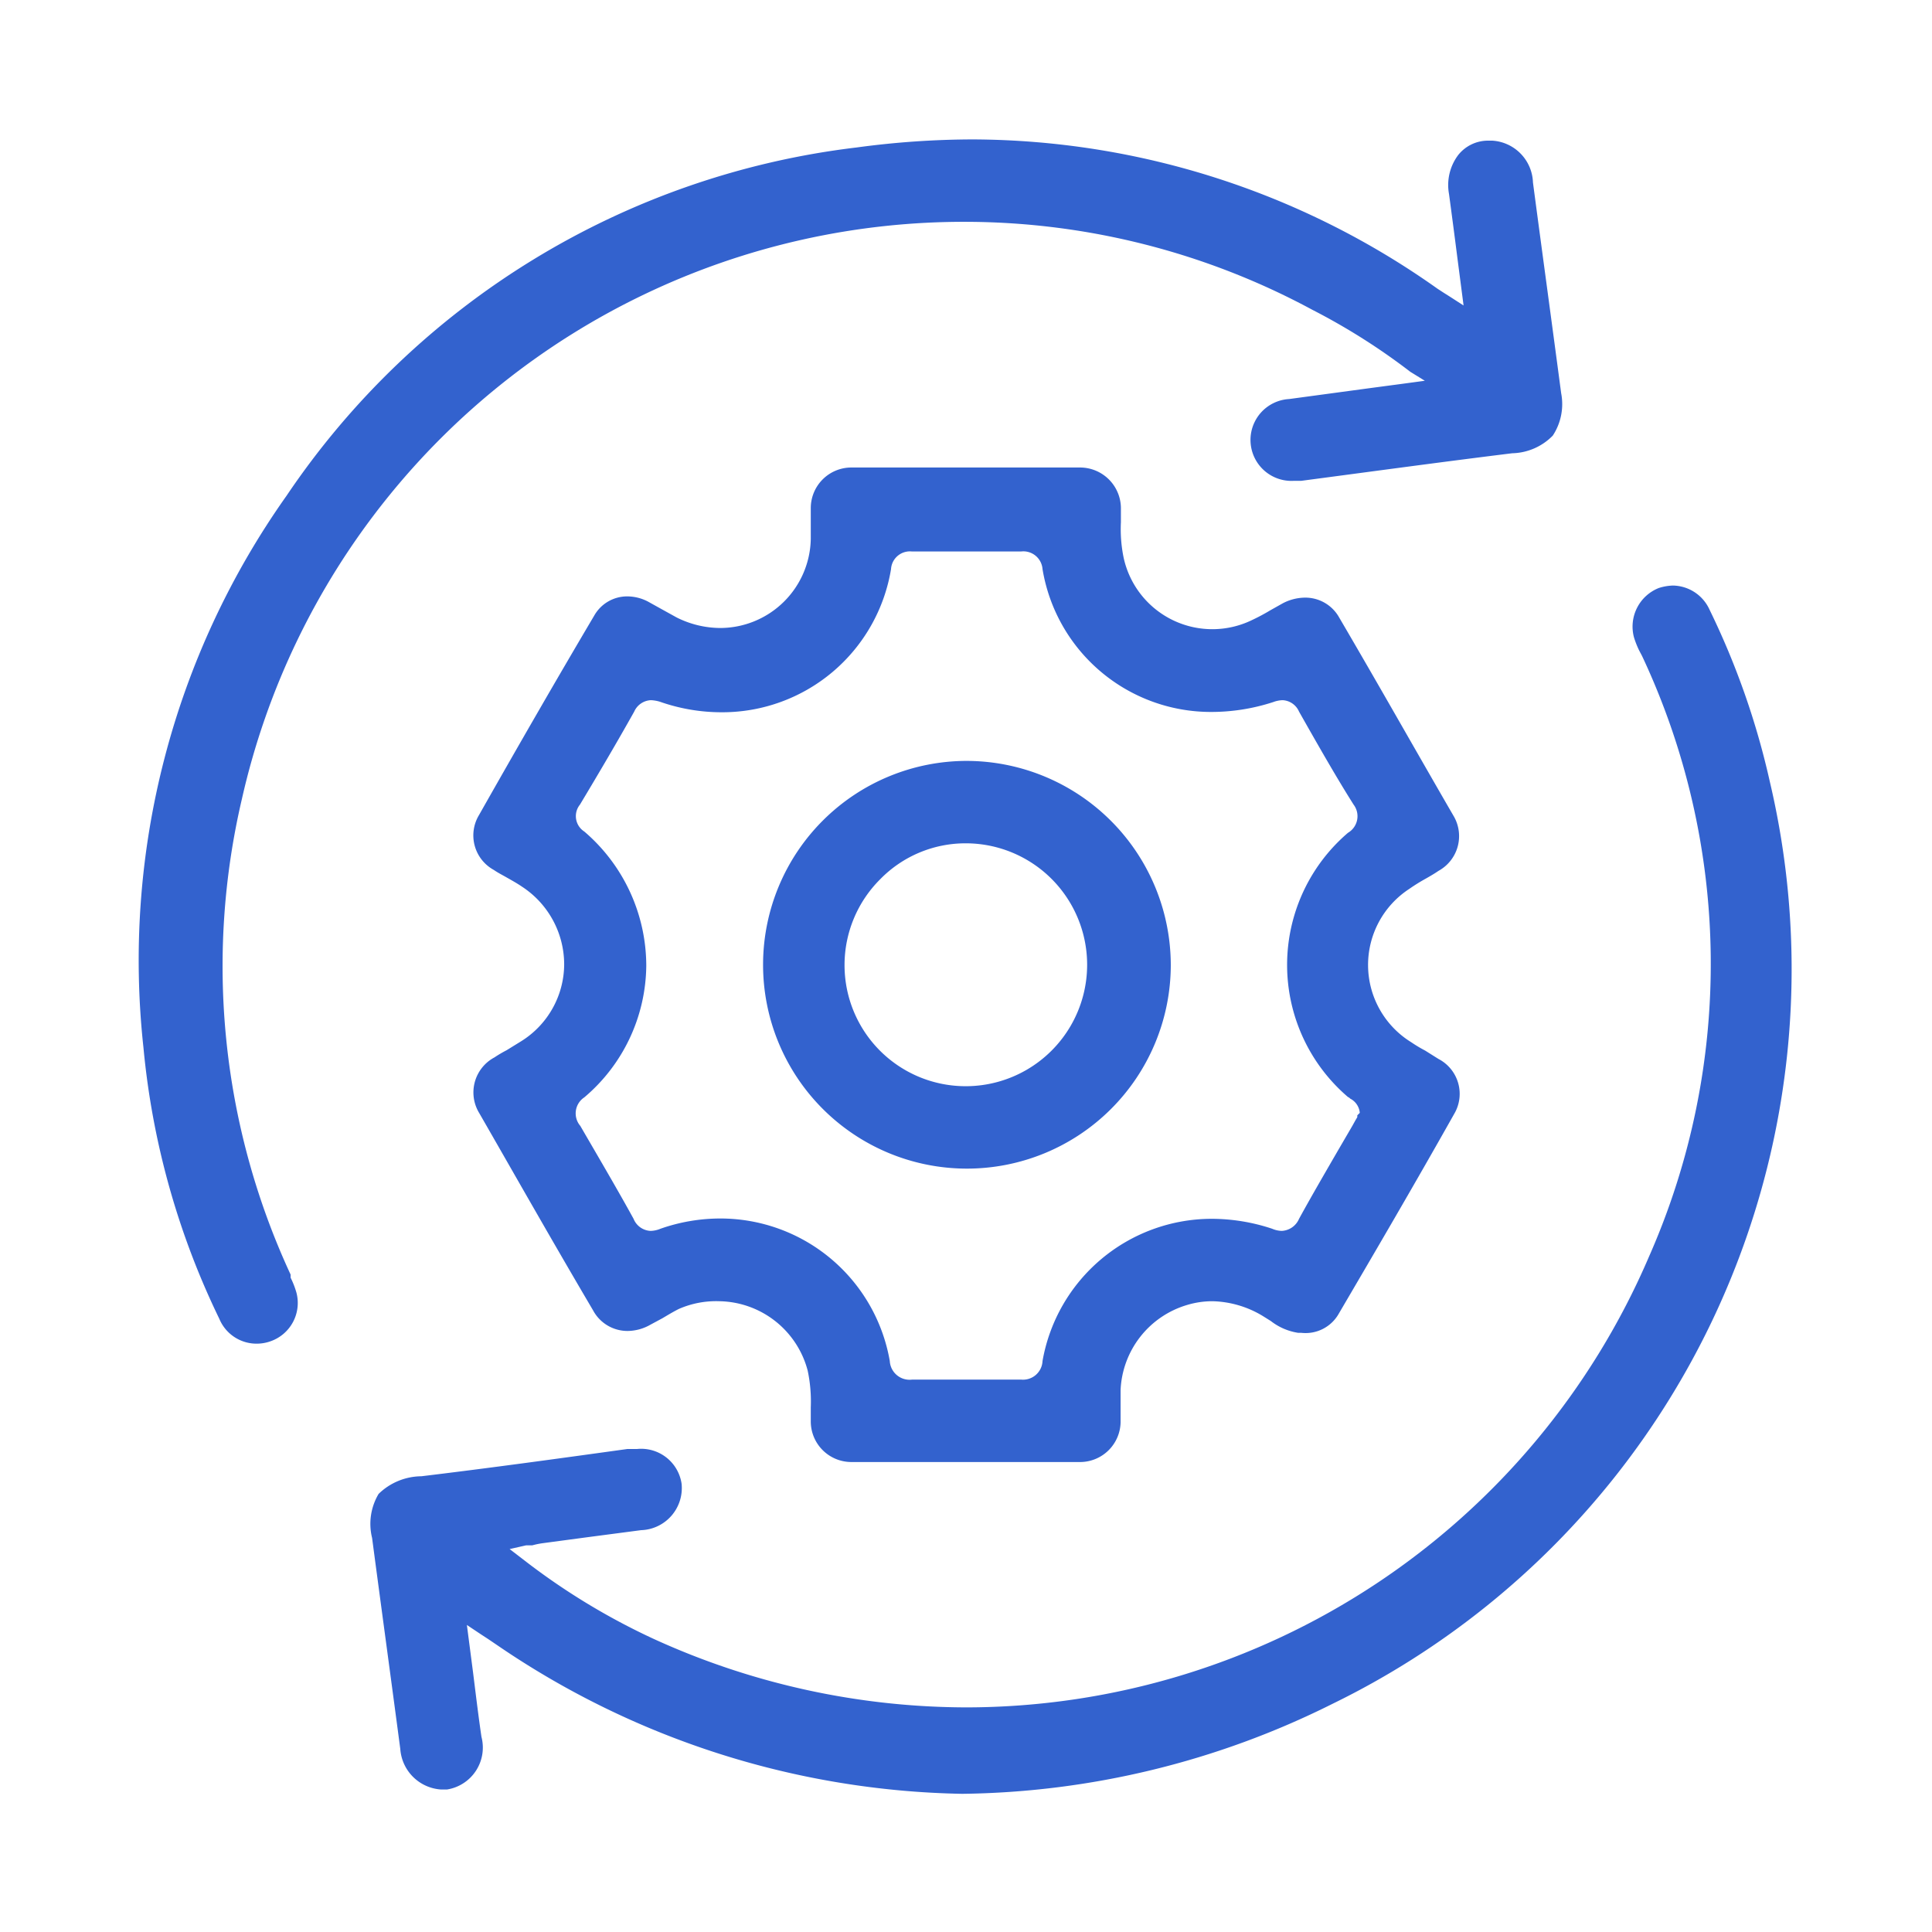
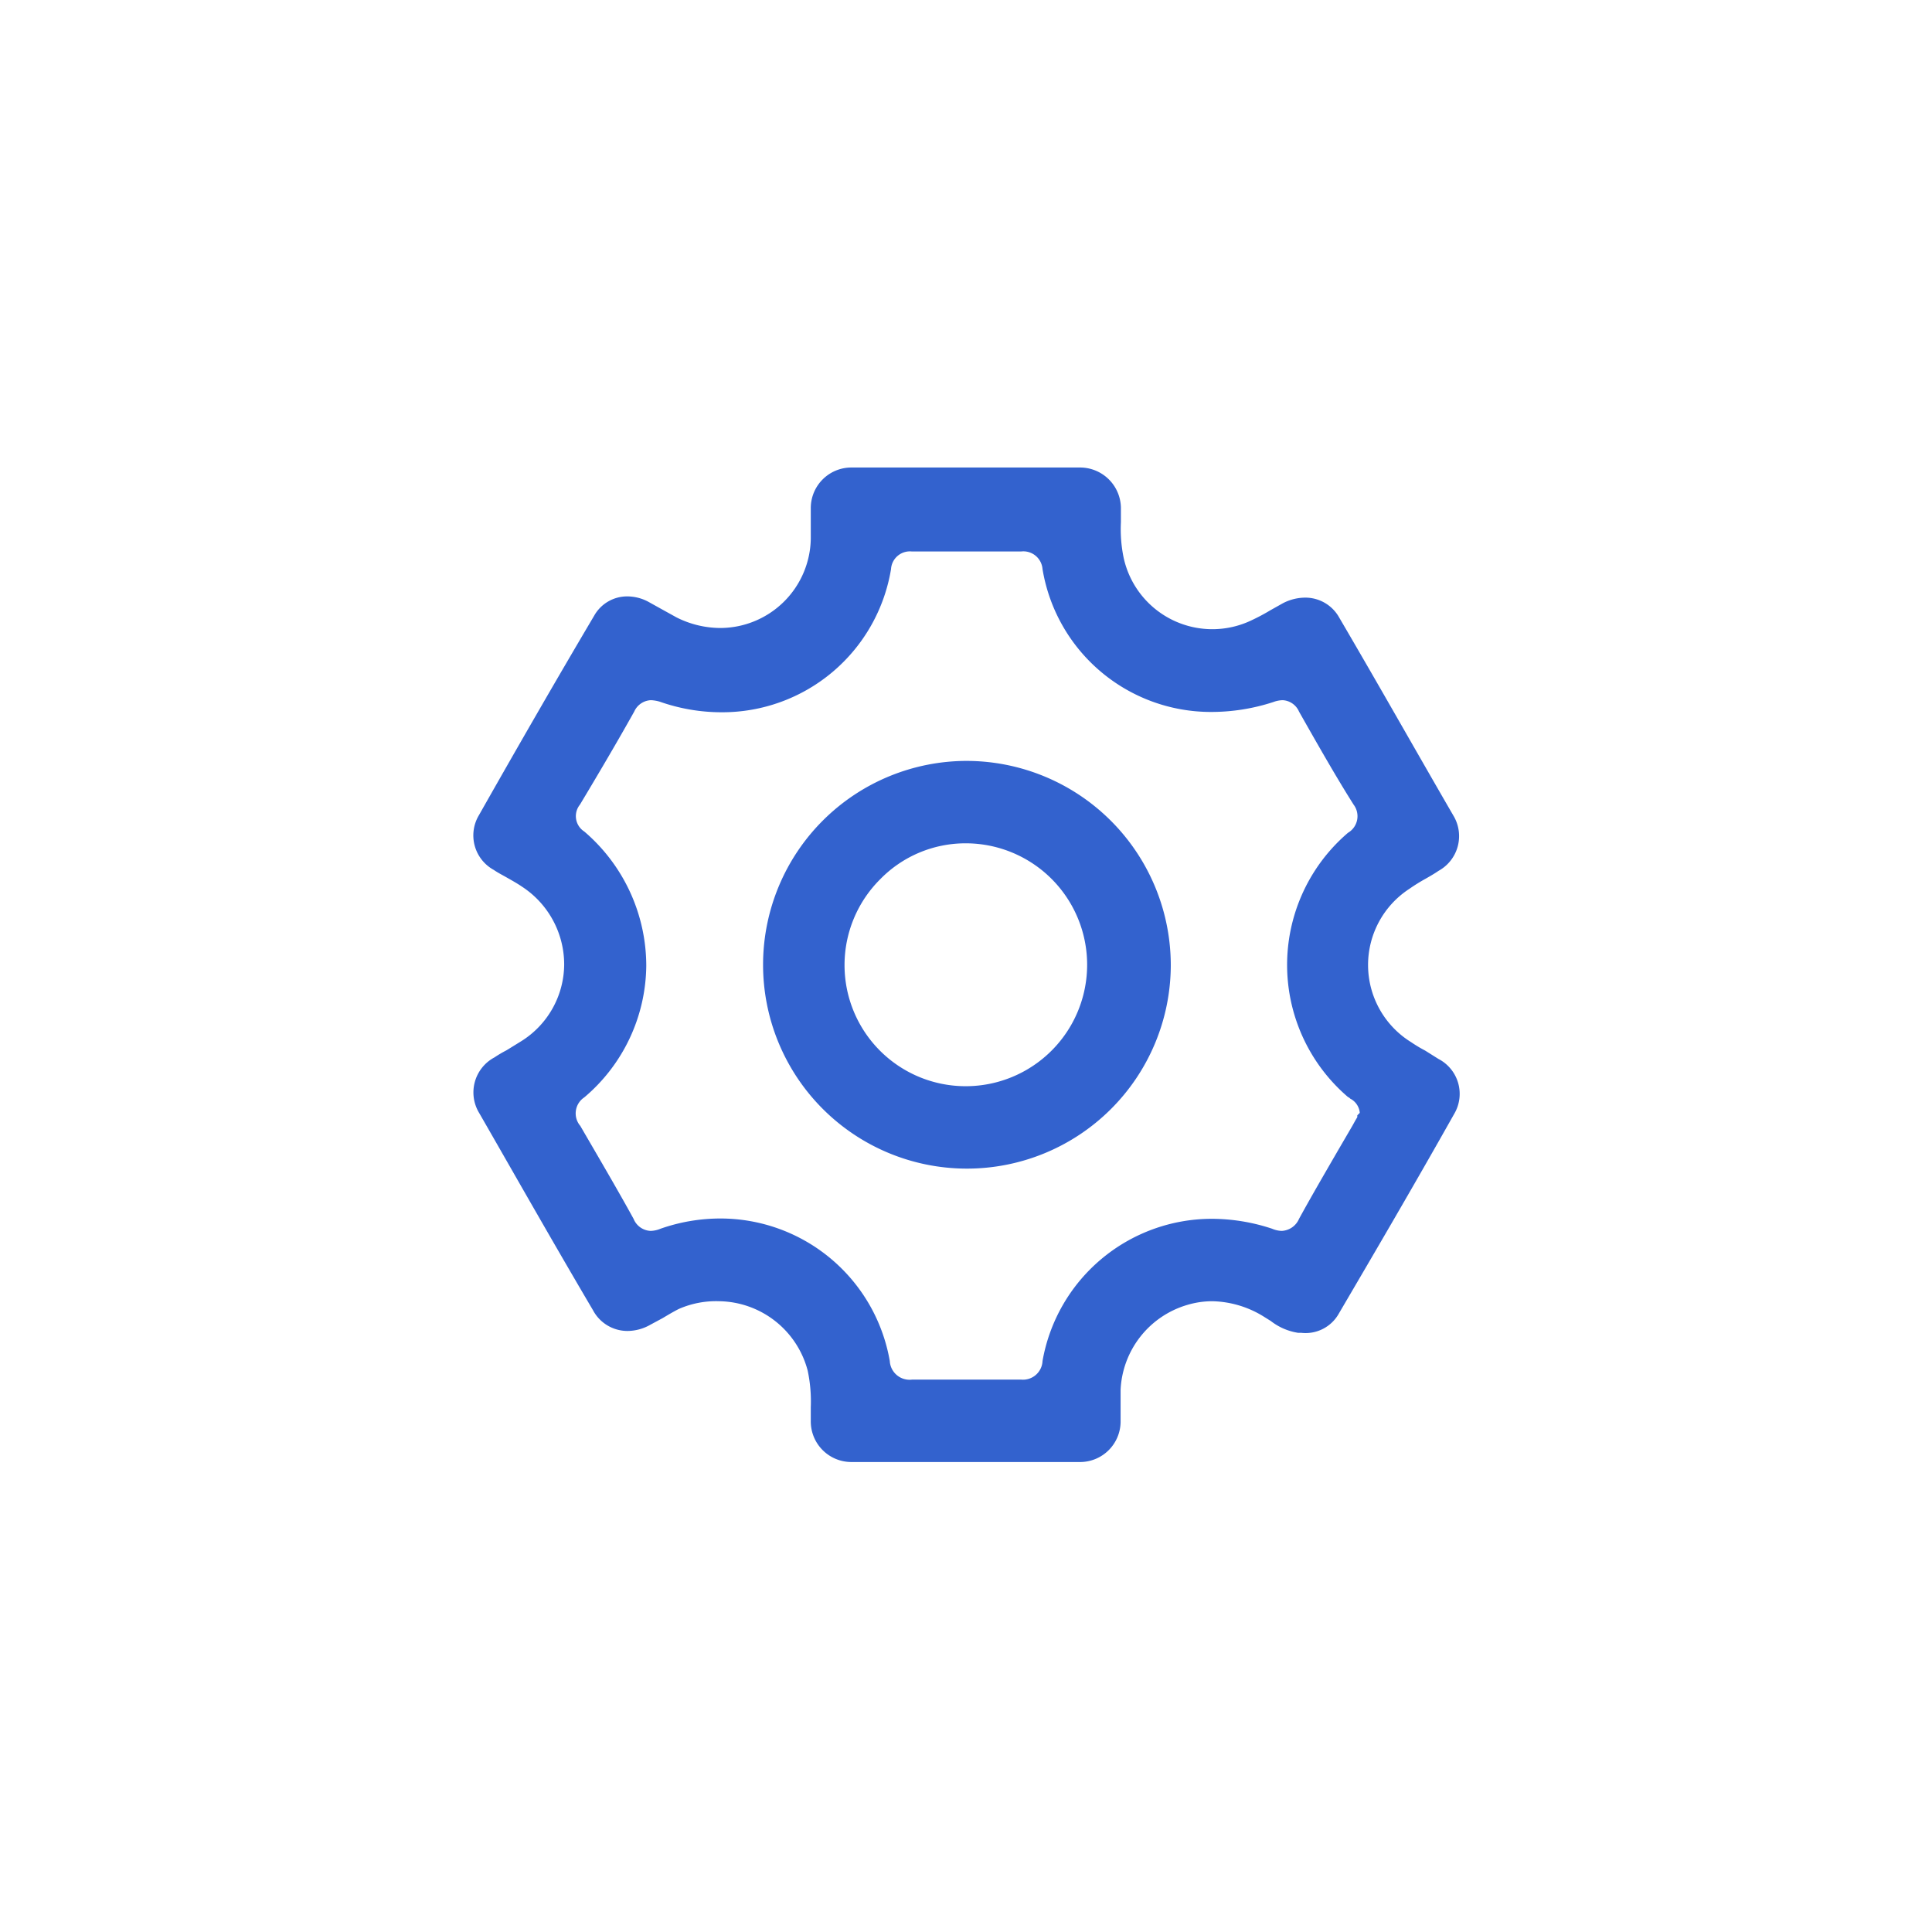
<svg xmlns="http://www.w3.org/2000/svg" viewBox="0 0 62.36 62.36">
  <defs>
    <style>.cls-1{fill:#3362ce;}.cls-2{fill:none;}</style>
  </defs>
  <title>icon-6</title>
  <g id="Layer_2" data-name="Layer 2">
    <g id="layer1">
      <g id="_1tzSXl.tif" data-name="1tzSXl.tif">
        <path class="cls-1" d="M46.43,34.18,46,33.91q-.23-.12-.45-.27a2.93,2.93,0,0,1-.06-4.95,5.84,5.84,0,0,1,.53-.33c.14-.08.28-.16.41-.25a1.28,1.28,0,0,0,.49-1.77c-1.16-2-2.4-4.2-3.69-6.4a1.25,1.25,0,0,0-1.1-.65,1.57,1.57,0,0,0-.72.18L41,19.7a6.45,6.45,0,0,1-.58.31,2.93,2.93,0,0,1-4.15-2,4.54,4.54,0,0,1-.09-1.15v-.42a1.32,1.32,0,0,0-1.31-1.35h-7.4a1.31,1.31,0,0,0-1.3,1.3v.48c0,.17,0,.35,0,.52a2.93,2.93,0,0,1-2.93,2.88,3.17,3.17,0,0,1-1.4-.34l-.47-.26-.45-.25a1.45,1.45,0,0,0-.67-.17,1.22,1.22,0,0,0-1.07.62c-1.23,2.08-2.48,4.25-3.72,6.44a1.27,1.27,0,0,0,.48,1.77c.13.09.27.16.41.24s.34.19.5.3a3,3,0,0,1,1.36,2.51,2.94,2.94,0,0,1-1.39,2.48l-.47.29a4,4,0,0,0-.39.23,1.28,1.28,0,0,0-.49,1.8c1.15,2,2.35,4.12,3.67,6.36a1.26,1.26,0,0,0,1.11.67,1.5,1.5,0,0,0,.74-.2l.39-.21c.17-.1.35-.21.53-.3A3,3,0,0,1,23.22,42a3,3,0,0,1,2.85,2.24,4.79,4.79,0,0,1,.1,1.18v.44a1.31,1.31,0,0,0,1.28,1.33H34.9a1.31,1.31,0,0,0,1.27-1.28c0-.17,0-.35,0-.52s0-.35,0-.53a3,3,0,0,1,2.15-2.74,2.84,2.84,0,0,1,.81-.12,3.27,3.27,0,0,1,1.65.49l.24.15a1.9,1.9,0,0,0,.88.38H42a1.23,1.23,0,0,0,1.19-.58c1.12-1.91,2.45-4.18,3.75-6.49A1.27,1.27,0,0,0,46.43,34.18ZM43.81,36l0,.06-.06.1-.1.18-.49.84c-.41.71-.83,1.43-1.23,2.16a.64.64,0,0,1-.56.39.84.84,0,0,1-.31-.07,6.21,6.21,0,0,0-1.94-.32,5.55,5.55,0,0,0-5.47,4.59.63.63,0,0,1-.69.6H29.44a.64.64,0,0,1-.72-.6,5.55,5.55,0,0,0-5.47-4.6,5.84,5.84,0,0,0-1.93.33.88.88,0,0,1-.32.07.62.62,0,0,1-.55-.39c-.5-.91-1.07-1.88-1.72-3a.62.62,0,0,1,.13-.92,5.63,5.63,0,0,0,2-4.25,5.71,5.71,0,0,0-2-4.33.59.59,0,0,1-.14-.87c.6-1,1.19-2,1.75-3a.62.62,0,0,1,.54-.37,1.18,1.18,0,0,1,.29.05,6,6,0,0,0,2,.34,5.52,5.52,0,0,0,5.46-4.62.61.61,0,0,1,.67-.57h3.53a.62.62,0,0,1,.69.57,5.51,5.51,0,0,0,5.45,4.61,6.46,6.46,0,0,0,2-.32.93.93,0,0,1,.3-.06.61.61,0,0,1,.53.37c.64,1.13,1.21,2.13,1.76,3a.62.62,0,0,1-.18.91,5.61,5.61,0,0,0,0,8.53.18.18,0,0,1,.07.05.57.57,0,0,1,.31.46Z" />
-         <path class="cls-1" d="M43,55a27.43,27.43,0,0,1-11.94,2.9,27.43,27.43,0,0,1-15-4.79l-.31-.21-.23-.15-.45-.3.07.54.13,1c.09.72.17,1.39.27,2.07a1.37,1.37,0,0,1-1.11,1.7l-.2,0a1.41,1.41,0,0,1-1.31-1.31c-.3-2.27-.61-4.54-.91-6.81a1.89,1.89,0,0,1,.21-1.42,2,2,0,0,1,1.38-.57c2.24-.27,4.49-.58,6.65-.88l.31,0A1.32,1.32,0,0,1,22,47.89a1.36,1.36,0,0,1-1.31,1.5l-1.75.23-1.42.19a2.58,2.58,0,0,0-.34.07l-.2,0-.53.12.43.33A21.73,21.73,0,0,0,21.1,52.9a24.37,24.37,0,0,0,10.13,2.21,24,24,0,0,0,22-14.56A23.38,23.38,0,0,0,53,21.17L52.91,21a2.94,2.94,0,0,1-.17-.43,1.34,1.34,0,0,1,.8-1.59A1.63,1.63,0,0,1,54,18.9a1.32,1.32,0,0,1,1.18.78,25.19,25.19,0,0,1,1.95,5.57A26.38,26.38,0,0,1,43,55Z" />
-         <path class="cls-1" d="M50.12,14.06a1.89,1.89,0,0,1-1.31.57c-2.27.28-4.54.59-6.81.89l-.24,0a1.32,1.32,0,1,1-.15-2.64l2.59-.35,1.2-.16.59-.08L45.52,12a20.68,20.68,0,0,0-3.16-2A23.65,23.65,0,0,0,31.25,7.16,23.89,23.89,0,0,0,7.81,25.78,23.66,23.66,0,0,0,9.38,41.14l0,.1a2.74,2.74,0,0,1,.19.49,1.31,1.31,0,0,1-.83,1.56,1.33,1.33,0,0,1-.47.08,1.3,1.3,0,0,1-1.19-.8,25.45,25.45,0,0,1-2.45-8.76A25.94,25.94,0,0,1,9.25,16,25.88,25.88,0,0,1,27.65,4.76,28.15,28.15,0,0,1,31.4,4.5a26.06,26.06,0,0,1,15,4.82l.2.13.19.12.45.29-.07-.54-.13-1c-.09-.71-.18-1.39-.27-2.06A1.61,1.61,0,0,1,47.07,5,1.23,1.23,0,0,1,48,4.54l.17,0a1.4,1.4,0,0,1,1.31,1.35c.3,2.27.61,4.53.91,6.8A1.85,1.85,0,0,1,50.12,14.06Z" />
        <path class="cls-1" d="M31.23,24.56l0-.12h0v.12a6.58,6.58,0,1,0,6.56,6.61A6.6,6.6,0,0,0,31.19,24.56Zm-.05,10.5h0a3.91,3.91,0,0,1-2.77-6.68,3.85,3.85,0,0,1,2.76-1.16,3.92,3.92,0,1,1,0,7.84Z" />
      </g>
      <rect class="cls-2" width="62.36" height="62.36" />
    </g>
  </g>
</svg>